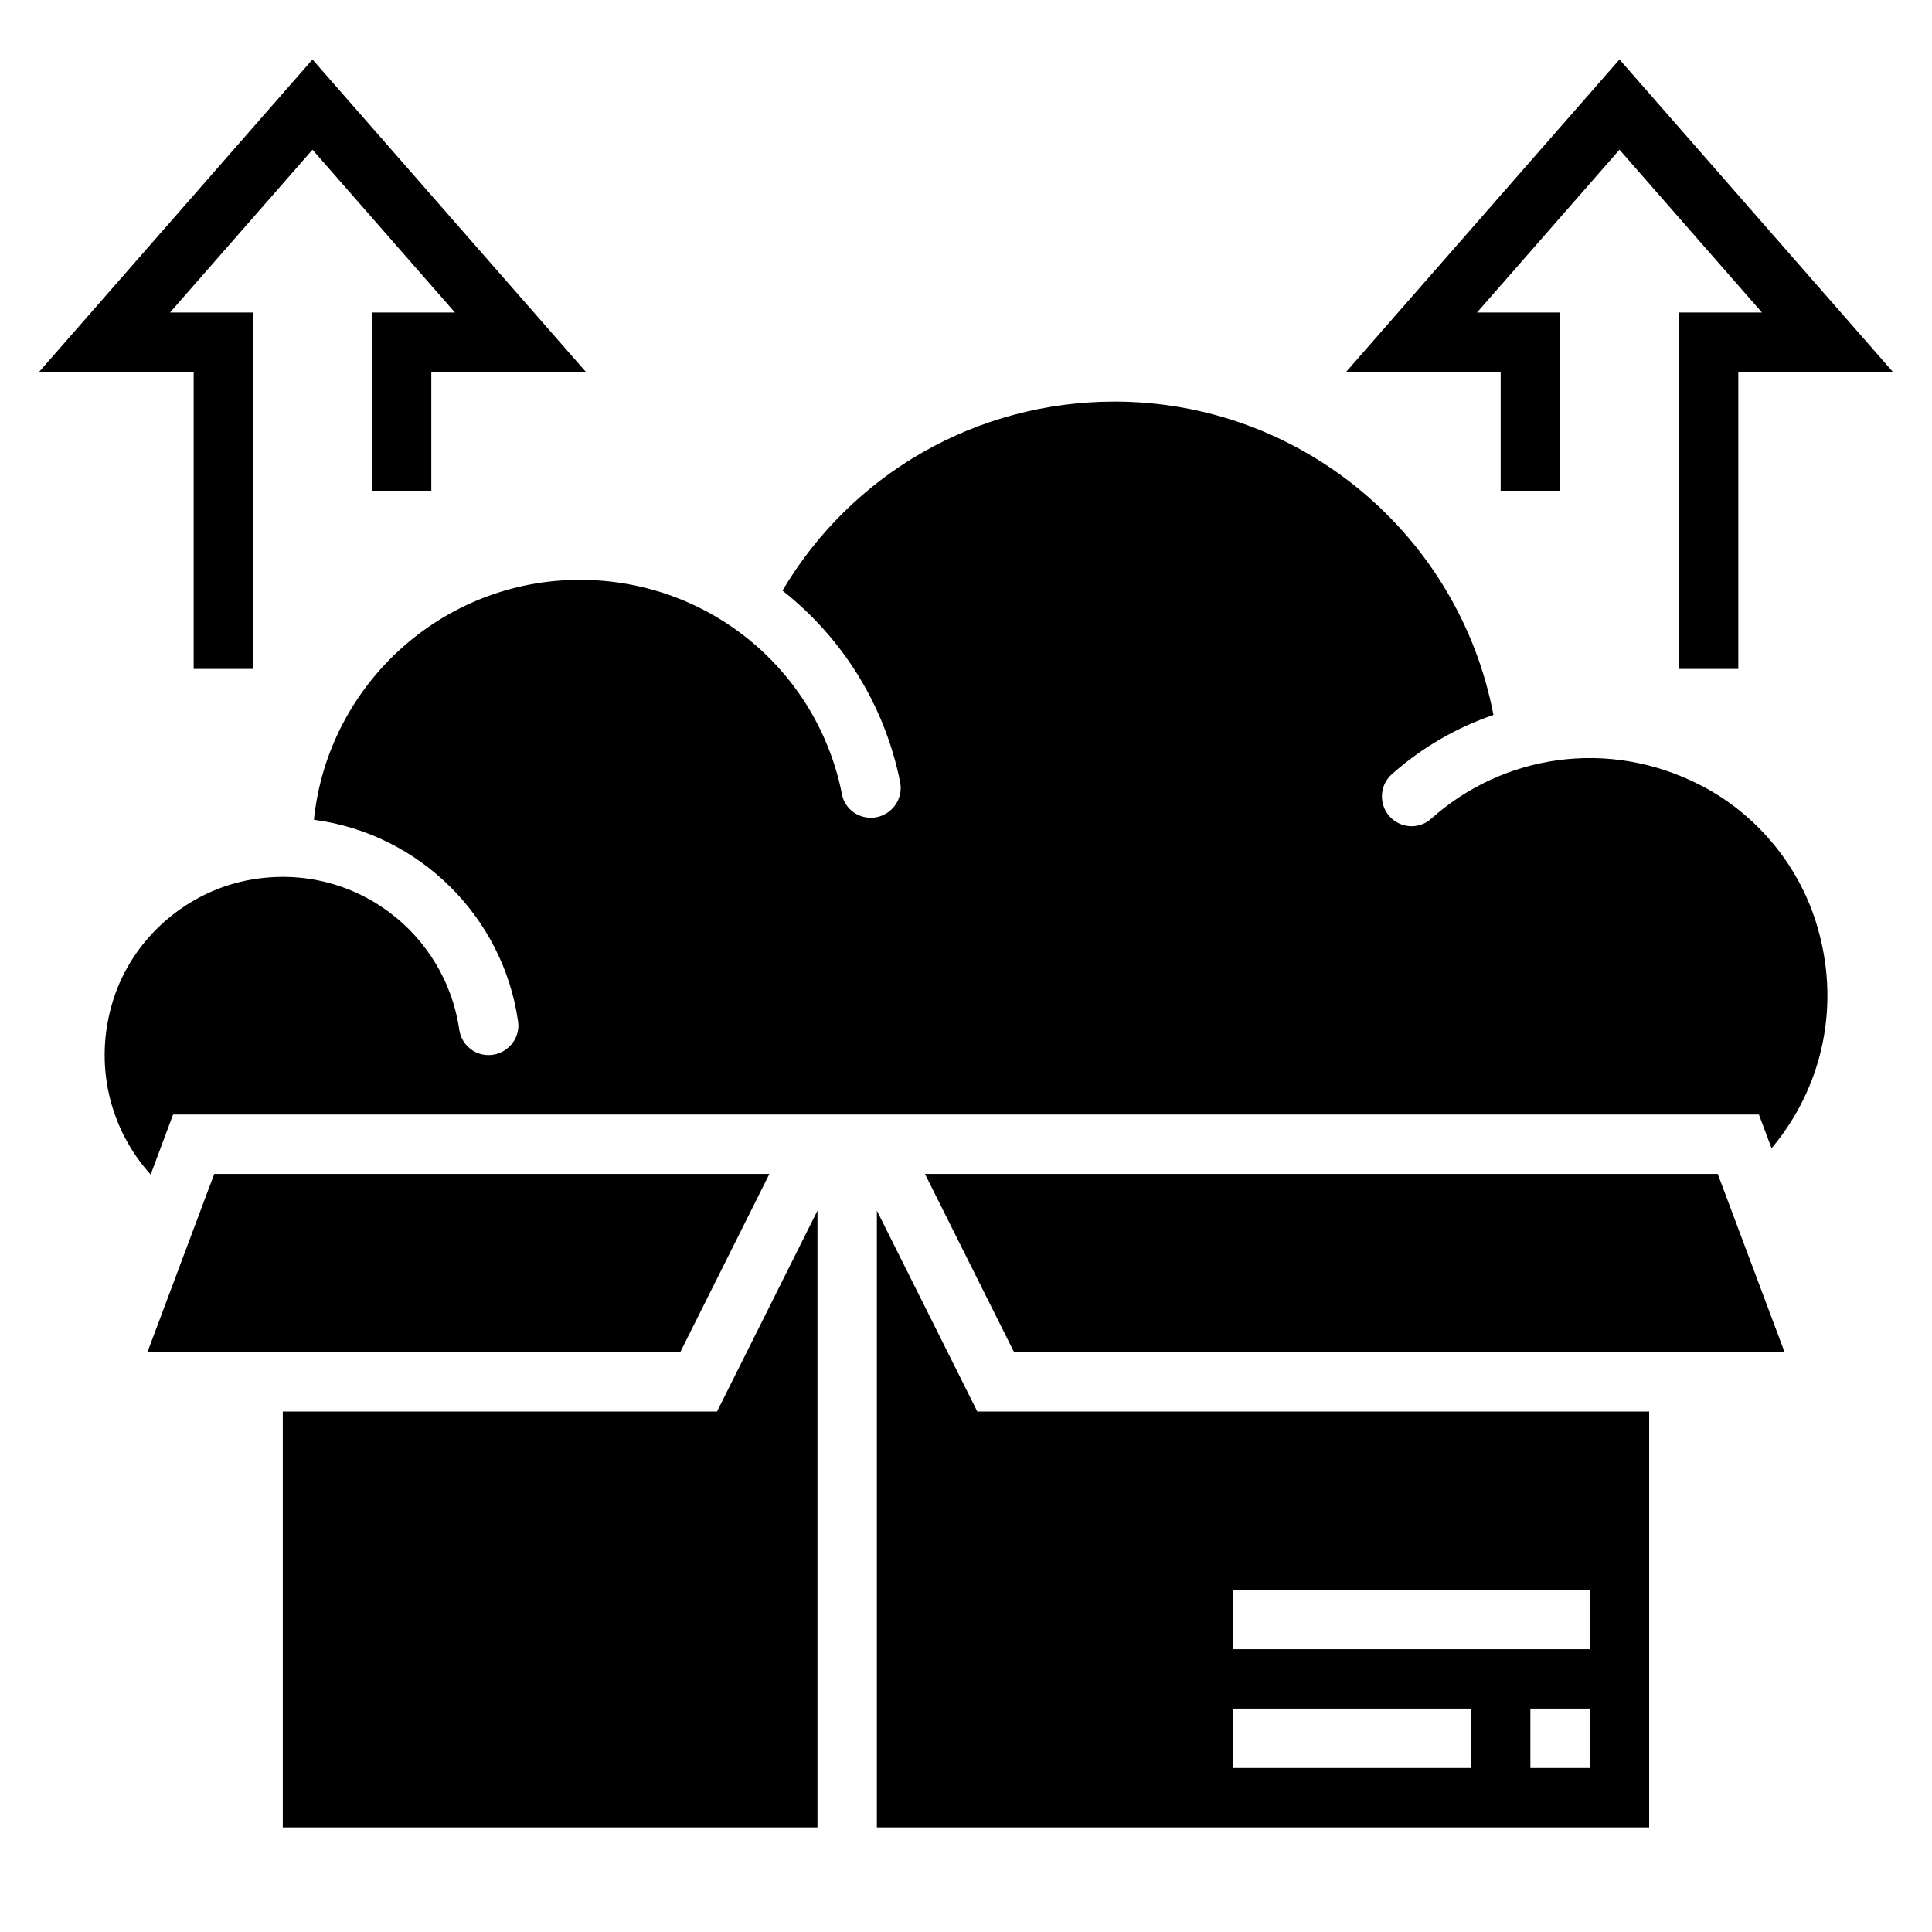
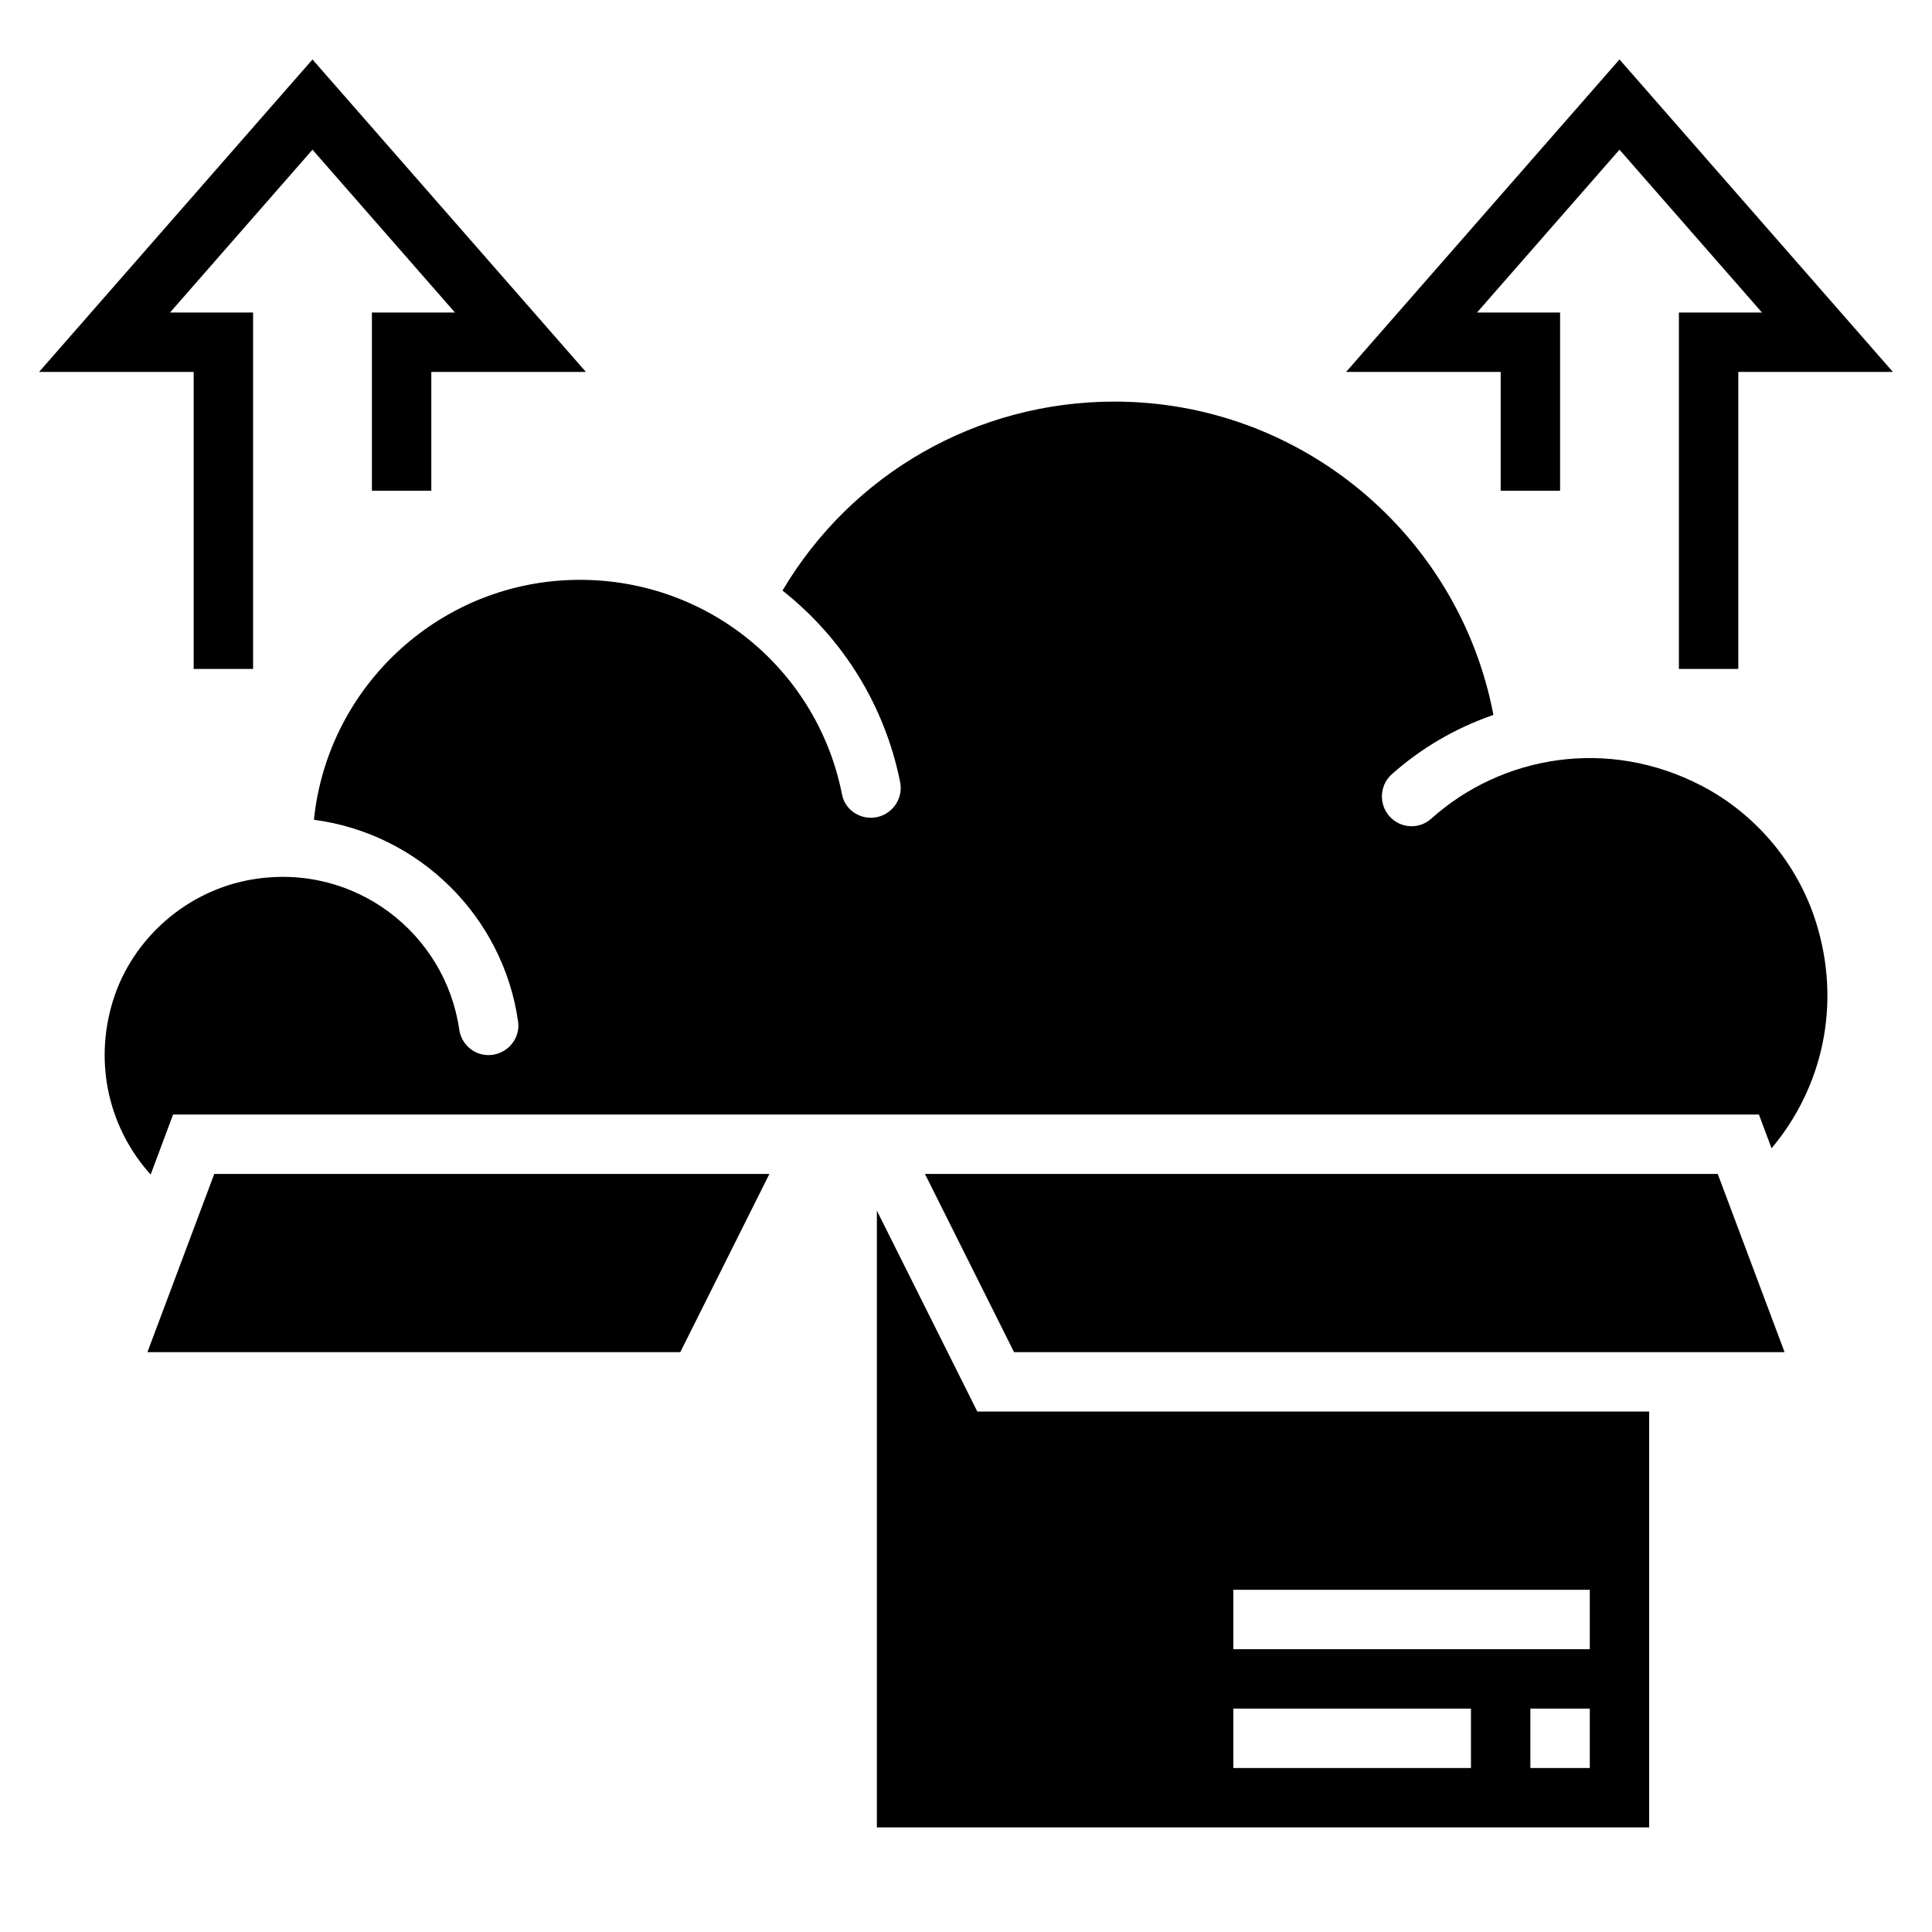
<svg xmlns="http://www.w3.org/2000/svg" fill="#000000" width="800px" height="800px" version="1.1" viewBox="144 144 512 512">
  <g>
-     <path d="m218.94 518.08v110.21h141.7v-163.46l-26.621 53.246z" />
    <path d="m347.9 455.1h-147.12l-17.711 47.234h141.21z" />
    <path d="m189.87 439.36h420.26l3.352 8.949c13.539-16.113 18.641-38.25 11.73-60.062-4.887-15.43-15.941-28.574-30.309-36.031-24.773-12.863-52.859-8.055-71.652 8.777-2.953 2.644-7.43 2.613-10.383-0.031h-0.008c-3.496-3.125-3.527-8.645-0.023-11.77 7.871-7.016 17.059-12.328 26.938-15.727-9.105-47.762-51.113-83.035-100.41-83.035-36.457 0-69.582 19.027-88 50.082 15.703 12.383 27.039 30.109 31.18 50.742 0.922 4.574-2.34 8.965-6.977 9.422-3.945 0.395-7.644-2.203-8.414-6.094-6.481-32.887-35.234-56.918-69.484-56.918-36.613 0-66.824 27.914-70.477 63.582 27.93 3.676 50.168 25.672 54.113 53.508 0.656 4.68-3.129 8.859-7.859 8.859-3.922 0-7.188-2.906-7.746-6.785-3.668-25.402-27.641-44.336-54.875-39.762-17.176 2.883-31.762 15.547-36.902 32.18-5.195 16.832-0.859 34.008 10.004 46.027z" />
    <path d="m376.38 464.83v163.46h204.67v-110.21h-178.05zm188.93 147.71h-15.742v-15.742h15.742zm-94.465-47.23h94.465v15.742h-94.465zm0 31.488h62.977v15.742h-62.977z" />
-     <path d="m389.12 455.1 23.613 47.234h204.2l-17.715-47.234z" />
+     <path d="m389.12 455.1 23.613 47.234h204.2l-17.715-47.234" />
    <path d="m604.67 321.28h-15.746v-94.465h22.012l-37.754-43.145-37.754 43.145h22.008v47.234h-15.742v-31.488h-40.965l72.453-82.805 72.453 82.805h-40.965z" />
    <path d="m211.07 321.28h-15.746v-78.719h-40.965l72.453-82.805 72.457 82.805h-40.969v31.488h-15.742v-47.234h22.008l-37.754-43.145-37.754 43.145h22.012z" />
  </g>
</svg>